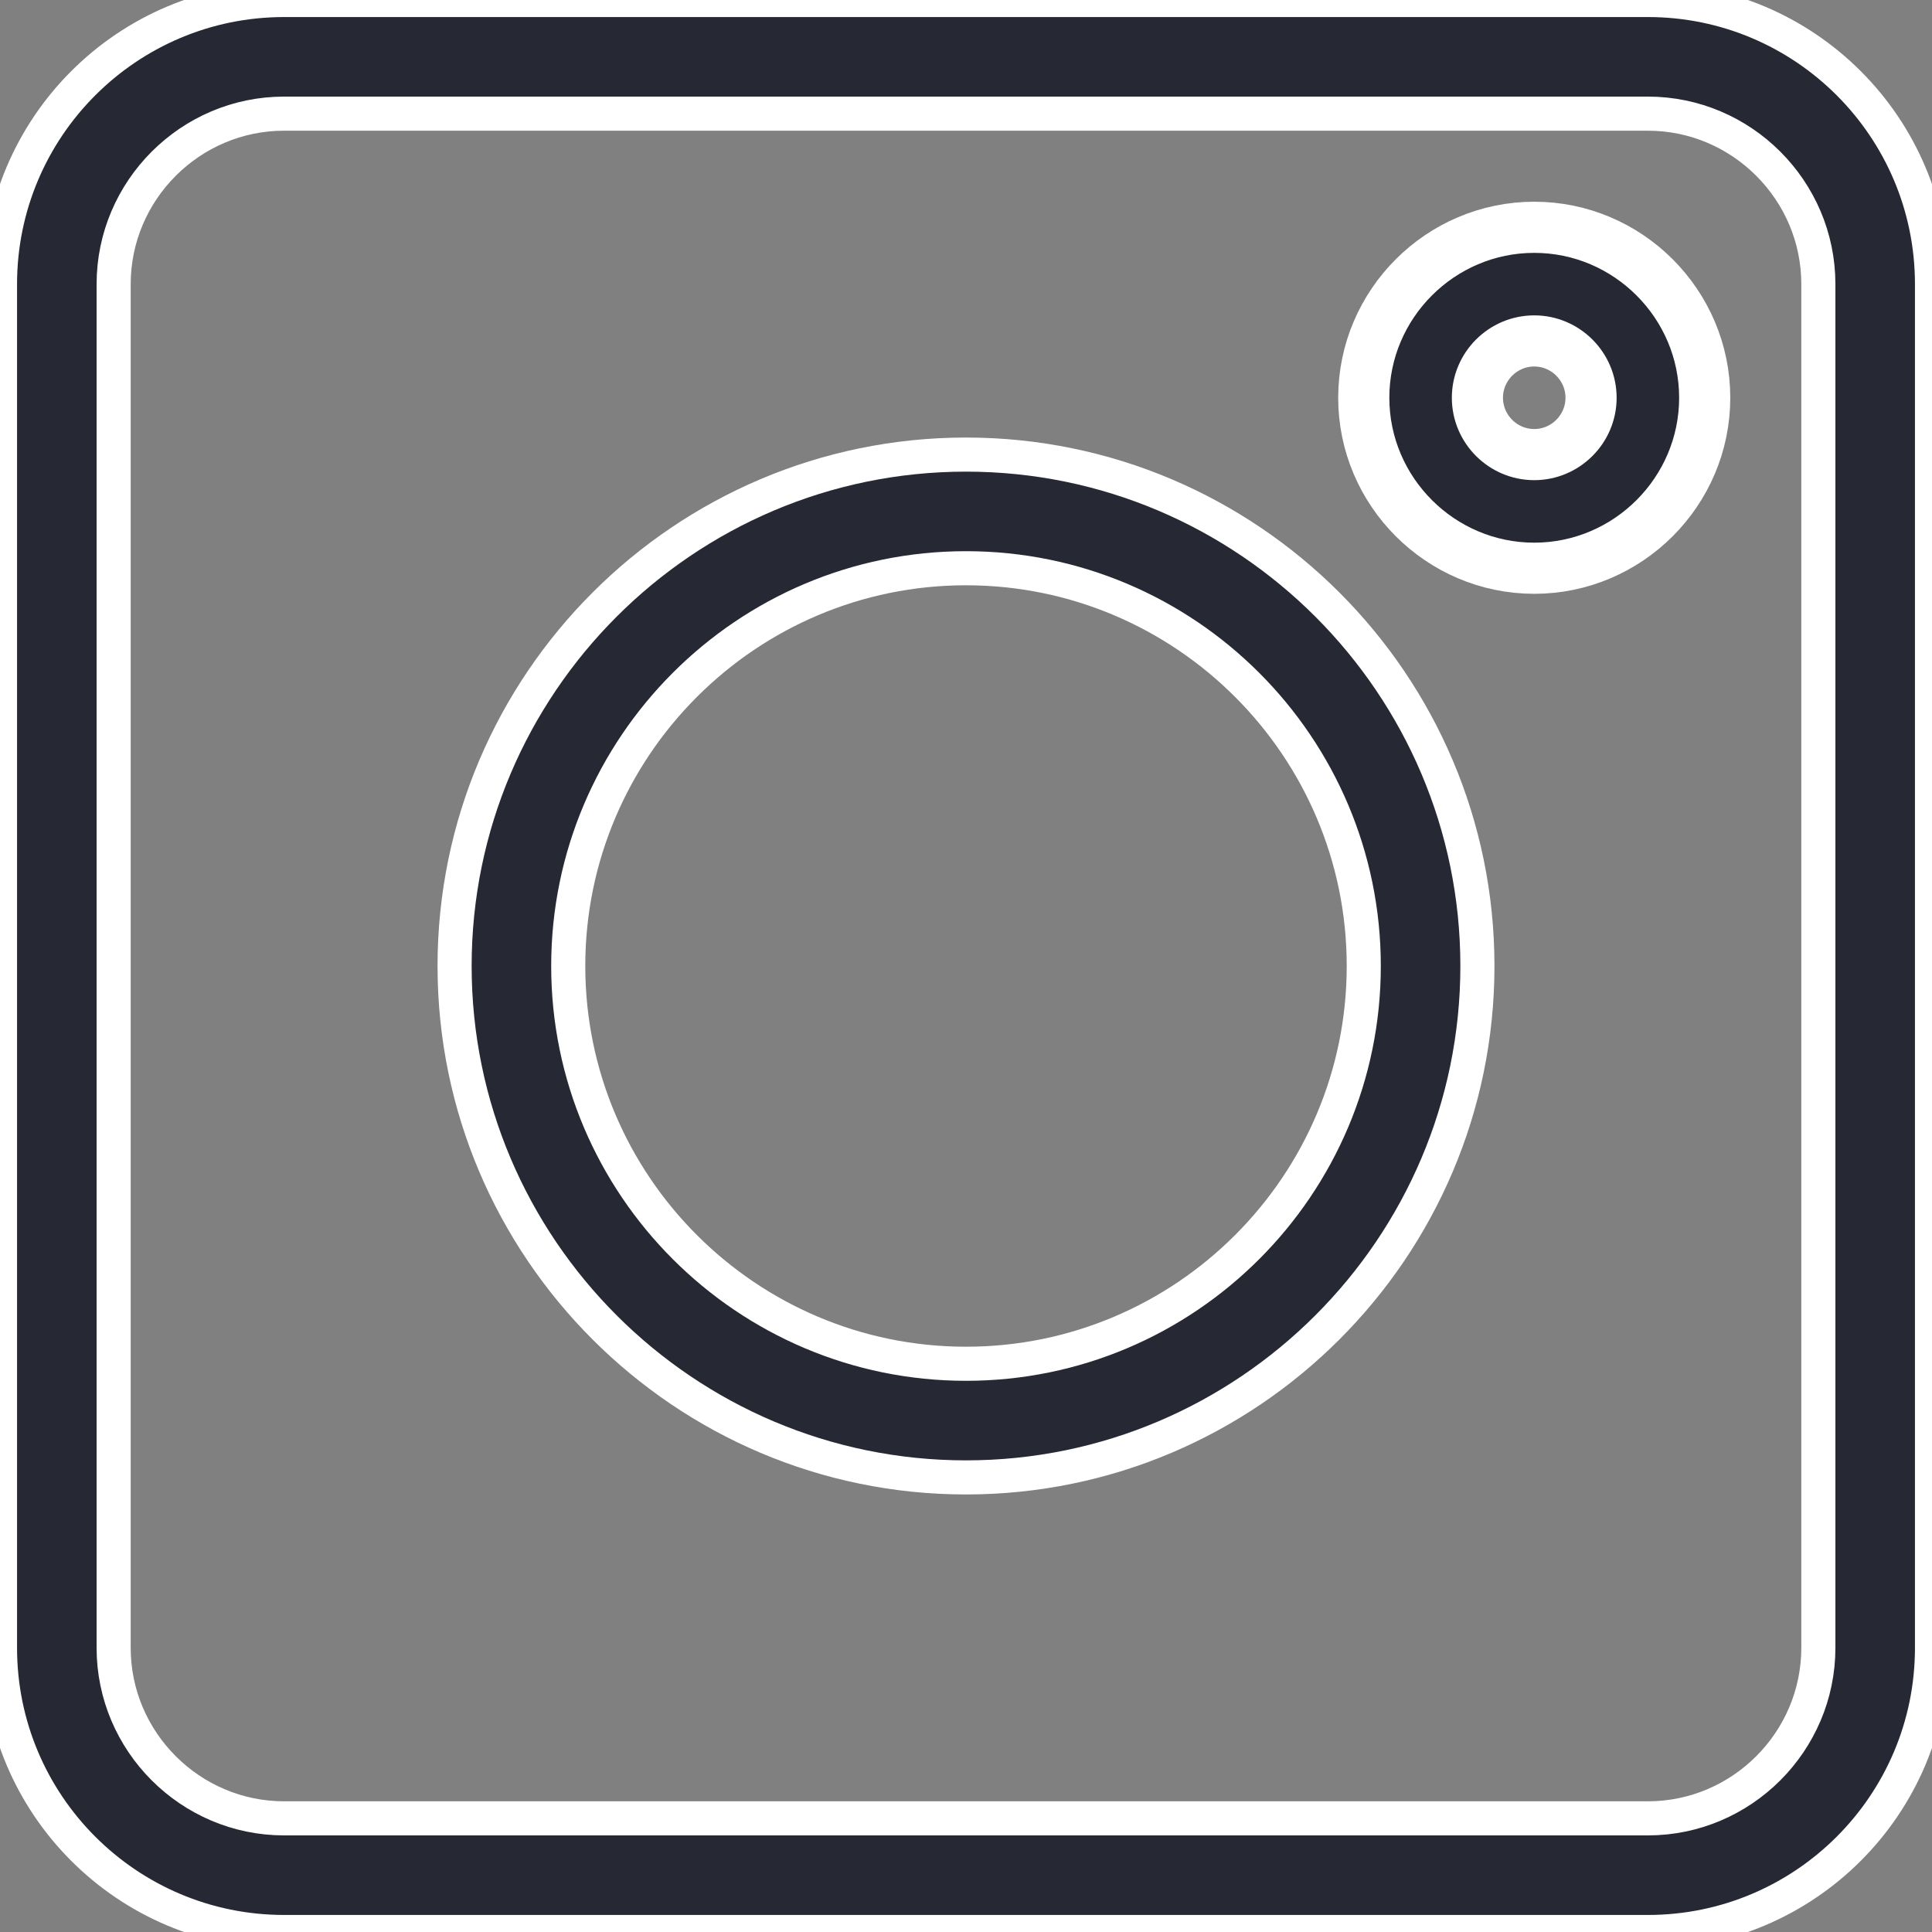
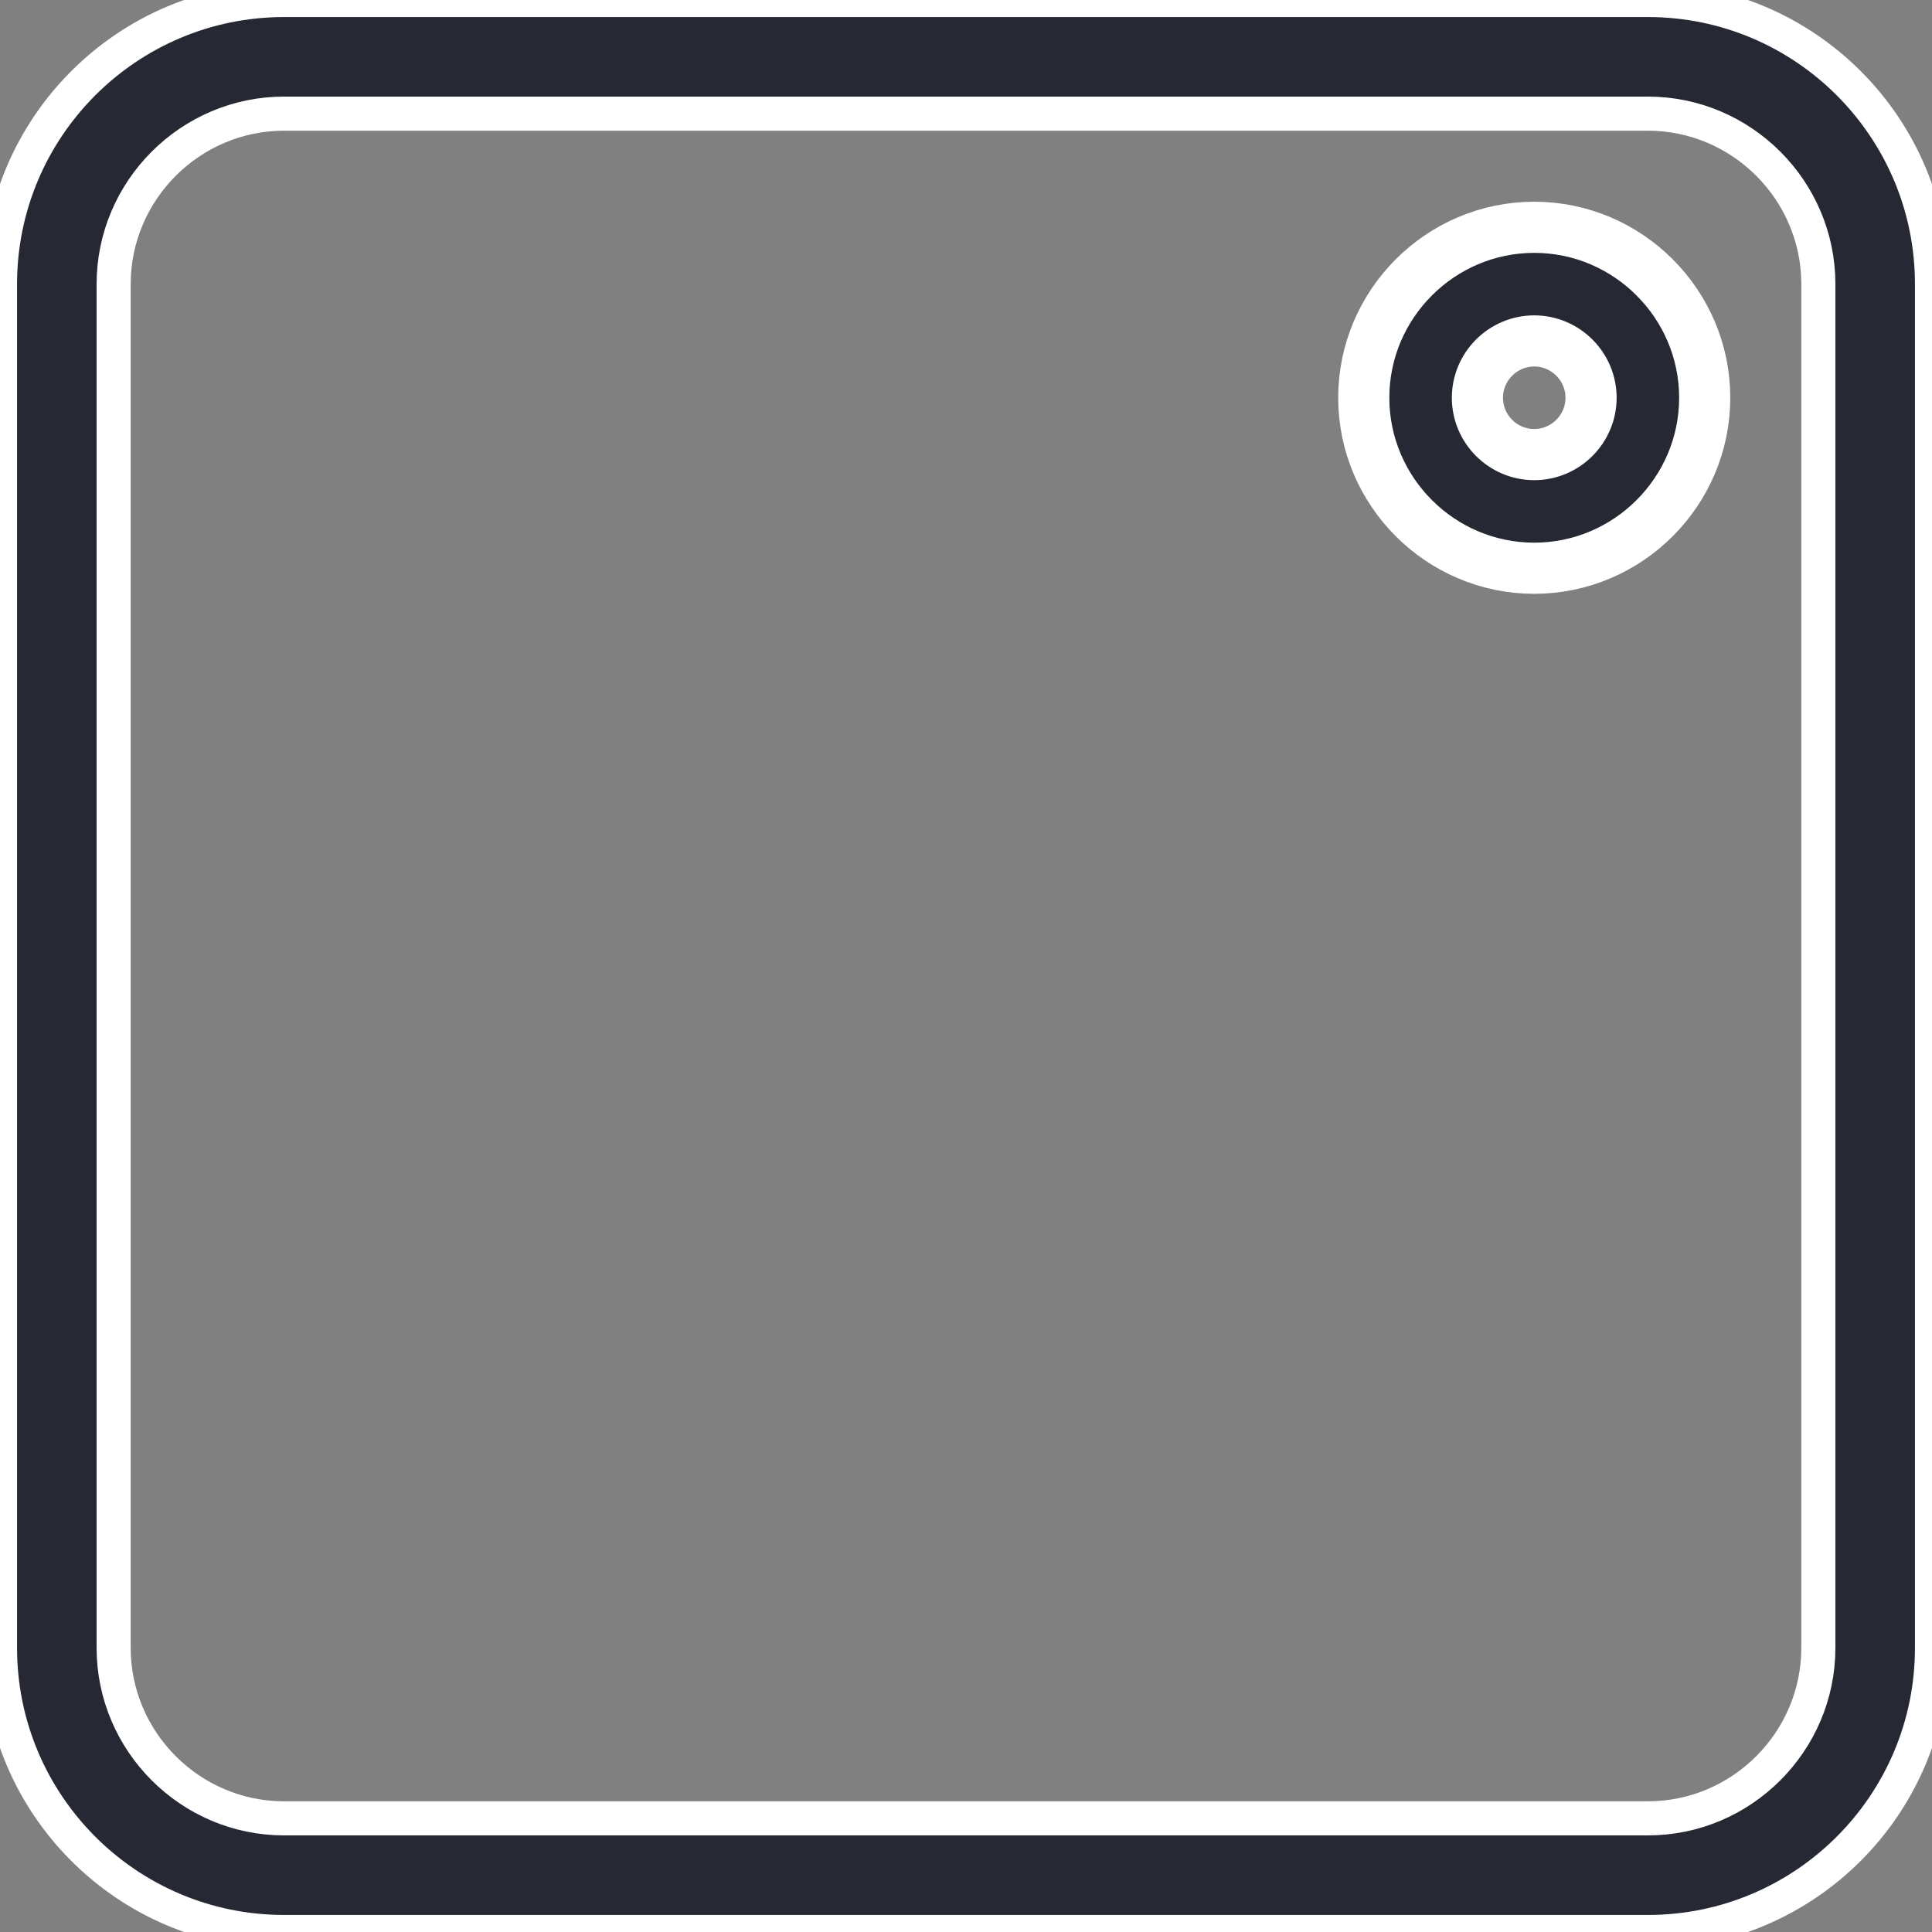
<svg xmlns="http://www.w3.org/2000/svg" id="Слой_1" x="0px" y="0px" viewBox="0 0 340 340" style="enable-background:new 0 0 340 340;" xml:space="preserve">
  <rect x="0" y="0" width="340" height="340" fill="#808080" stroke="none" />
  <style type="text/css"> .st0{fill:#262933;stroke:#FFFFFF;stroke-width:6;stroke-miterlimit:10;} .st1{fill:#262933;stroke:#FFFFFF;stroke-width:9;stroke-miterlimit:10;} </style>
  <path class="st0" d="M290,0H50C22.4,0,0,22.4,0,50v240c0,27.6,22.4,50,50,50h240c27.6,0,50-22.4,50-50V50C340,22.4,317.6,0,290,0z M320,290c0,16.5-13.5,30-30,30H50c-16.5,0-30-13.5-30-30V50c0-16.5,13.5-30,30-30h240c16.5,0,30,13.5,30,30V290z" />
-   <path class="st0" d="M170,80c-49.6,0-90,40.4-90,90s40.4,90,90,90s90-40.4,90-90S219.6,80,170,80z M170,240c-38.6,0-70-31.4-70-70 s31.4-70,70-70s70,31.4,70,70S208.6,240,170,240z" />
  <path class="st1" d="M270,40c-16.5,0-30,13.5-30,30s13.5,30,30,30s30-13.5,30-30S286.5,40,270,40z M270,80c-5.5,0-10-4.5-10-10 s4.5-10,10-10s10,4.5,10,10S275.5,80,270,80z" />
</svg>